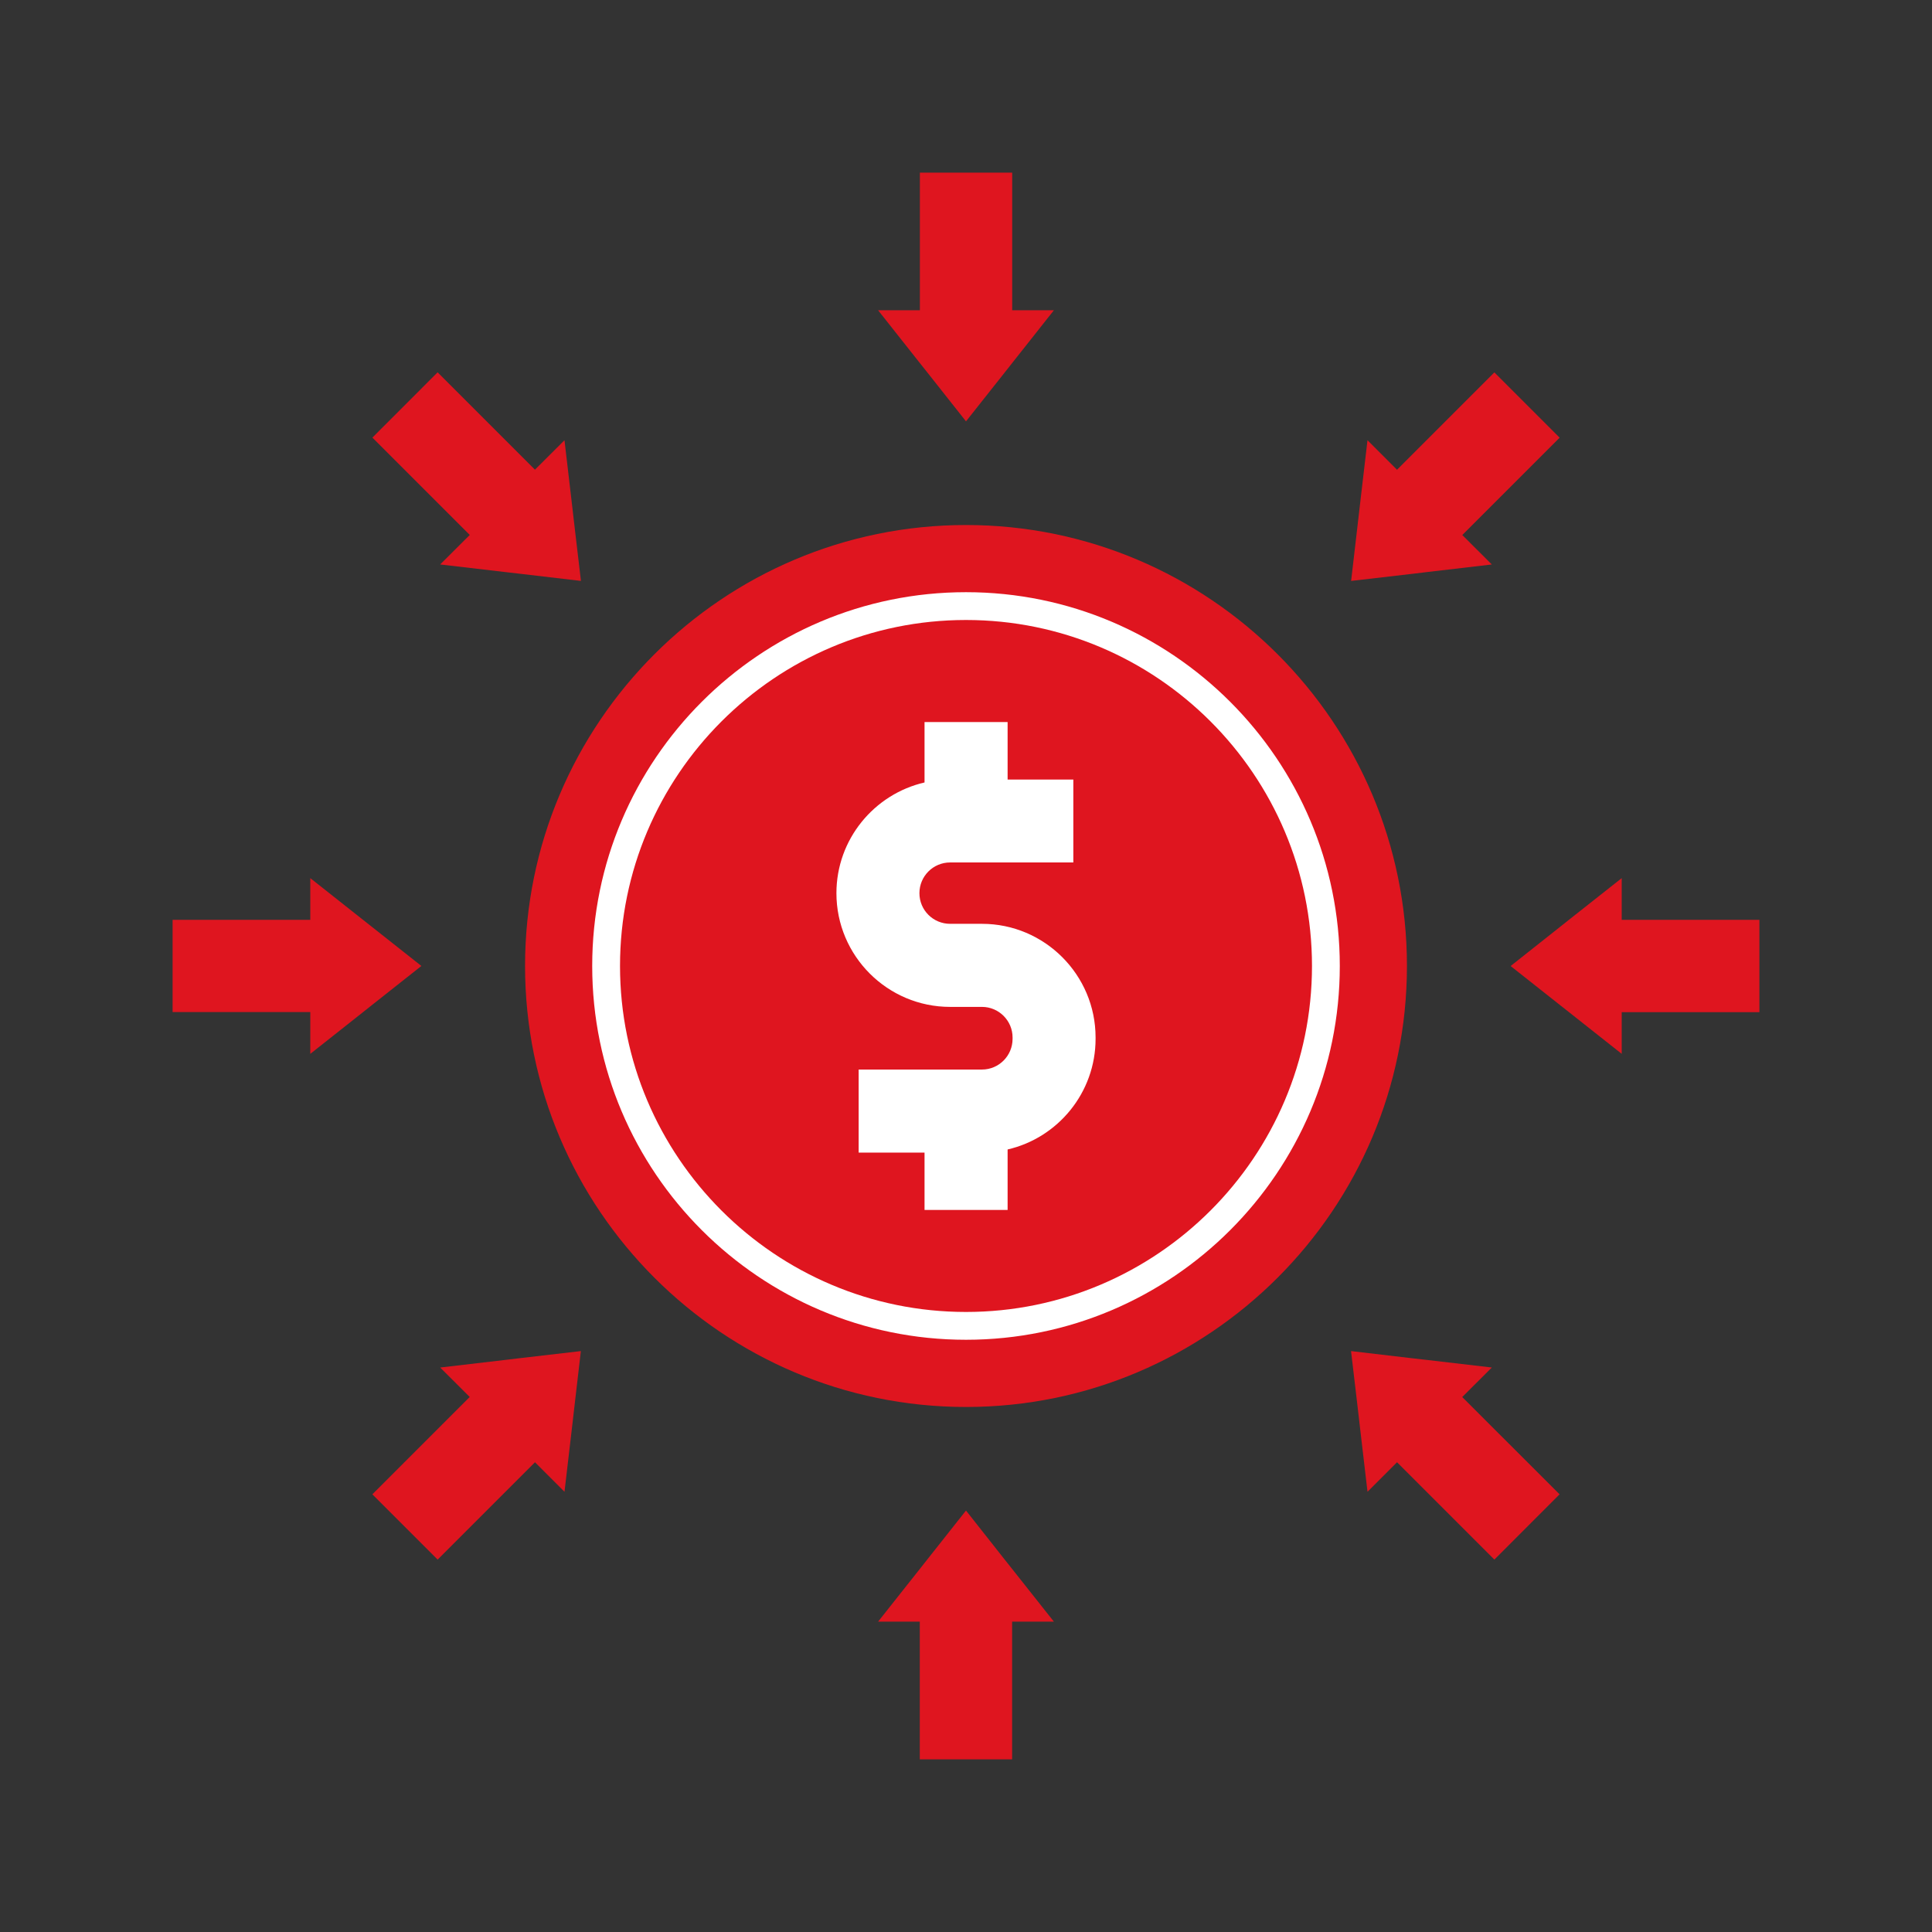
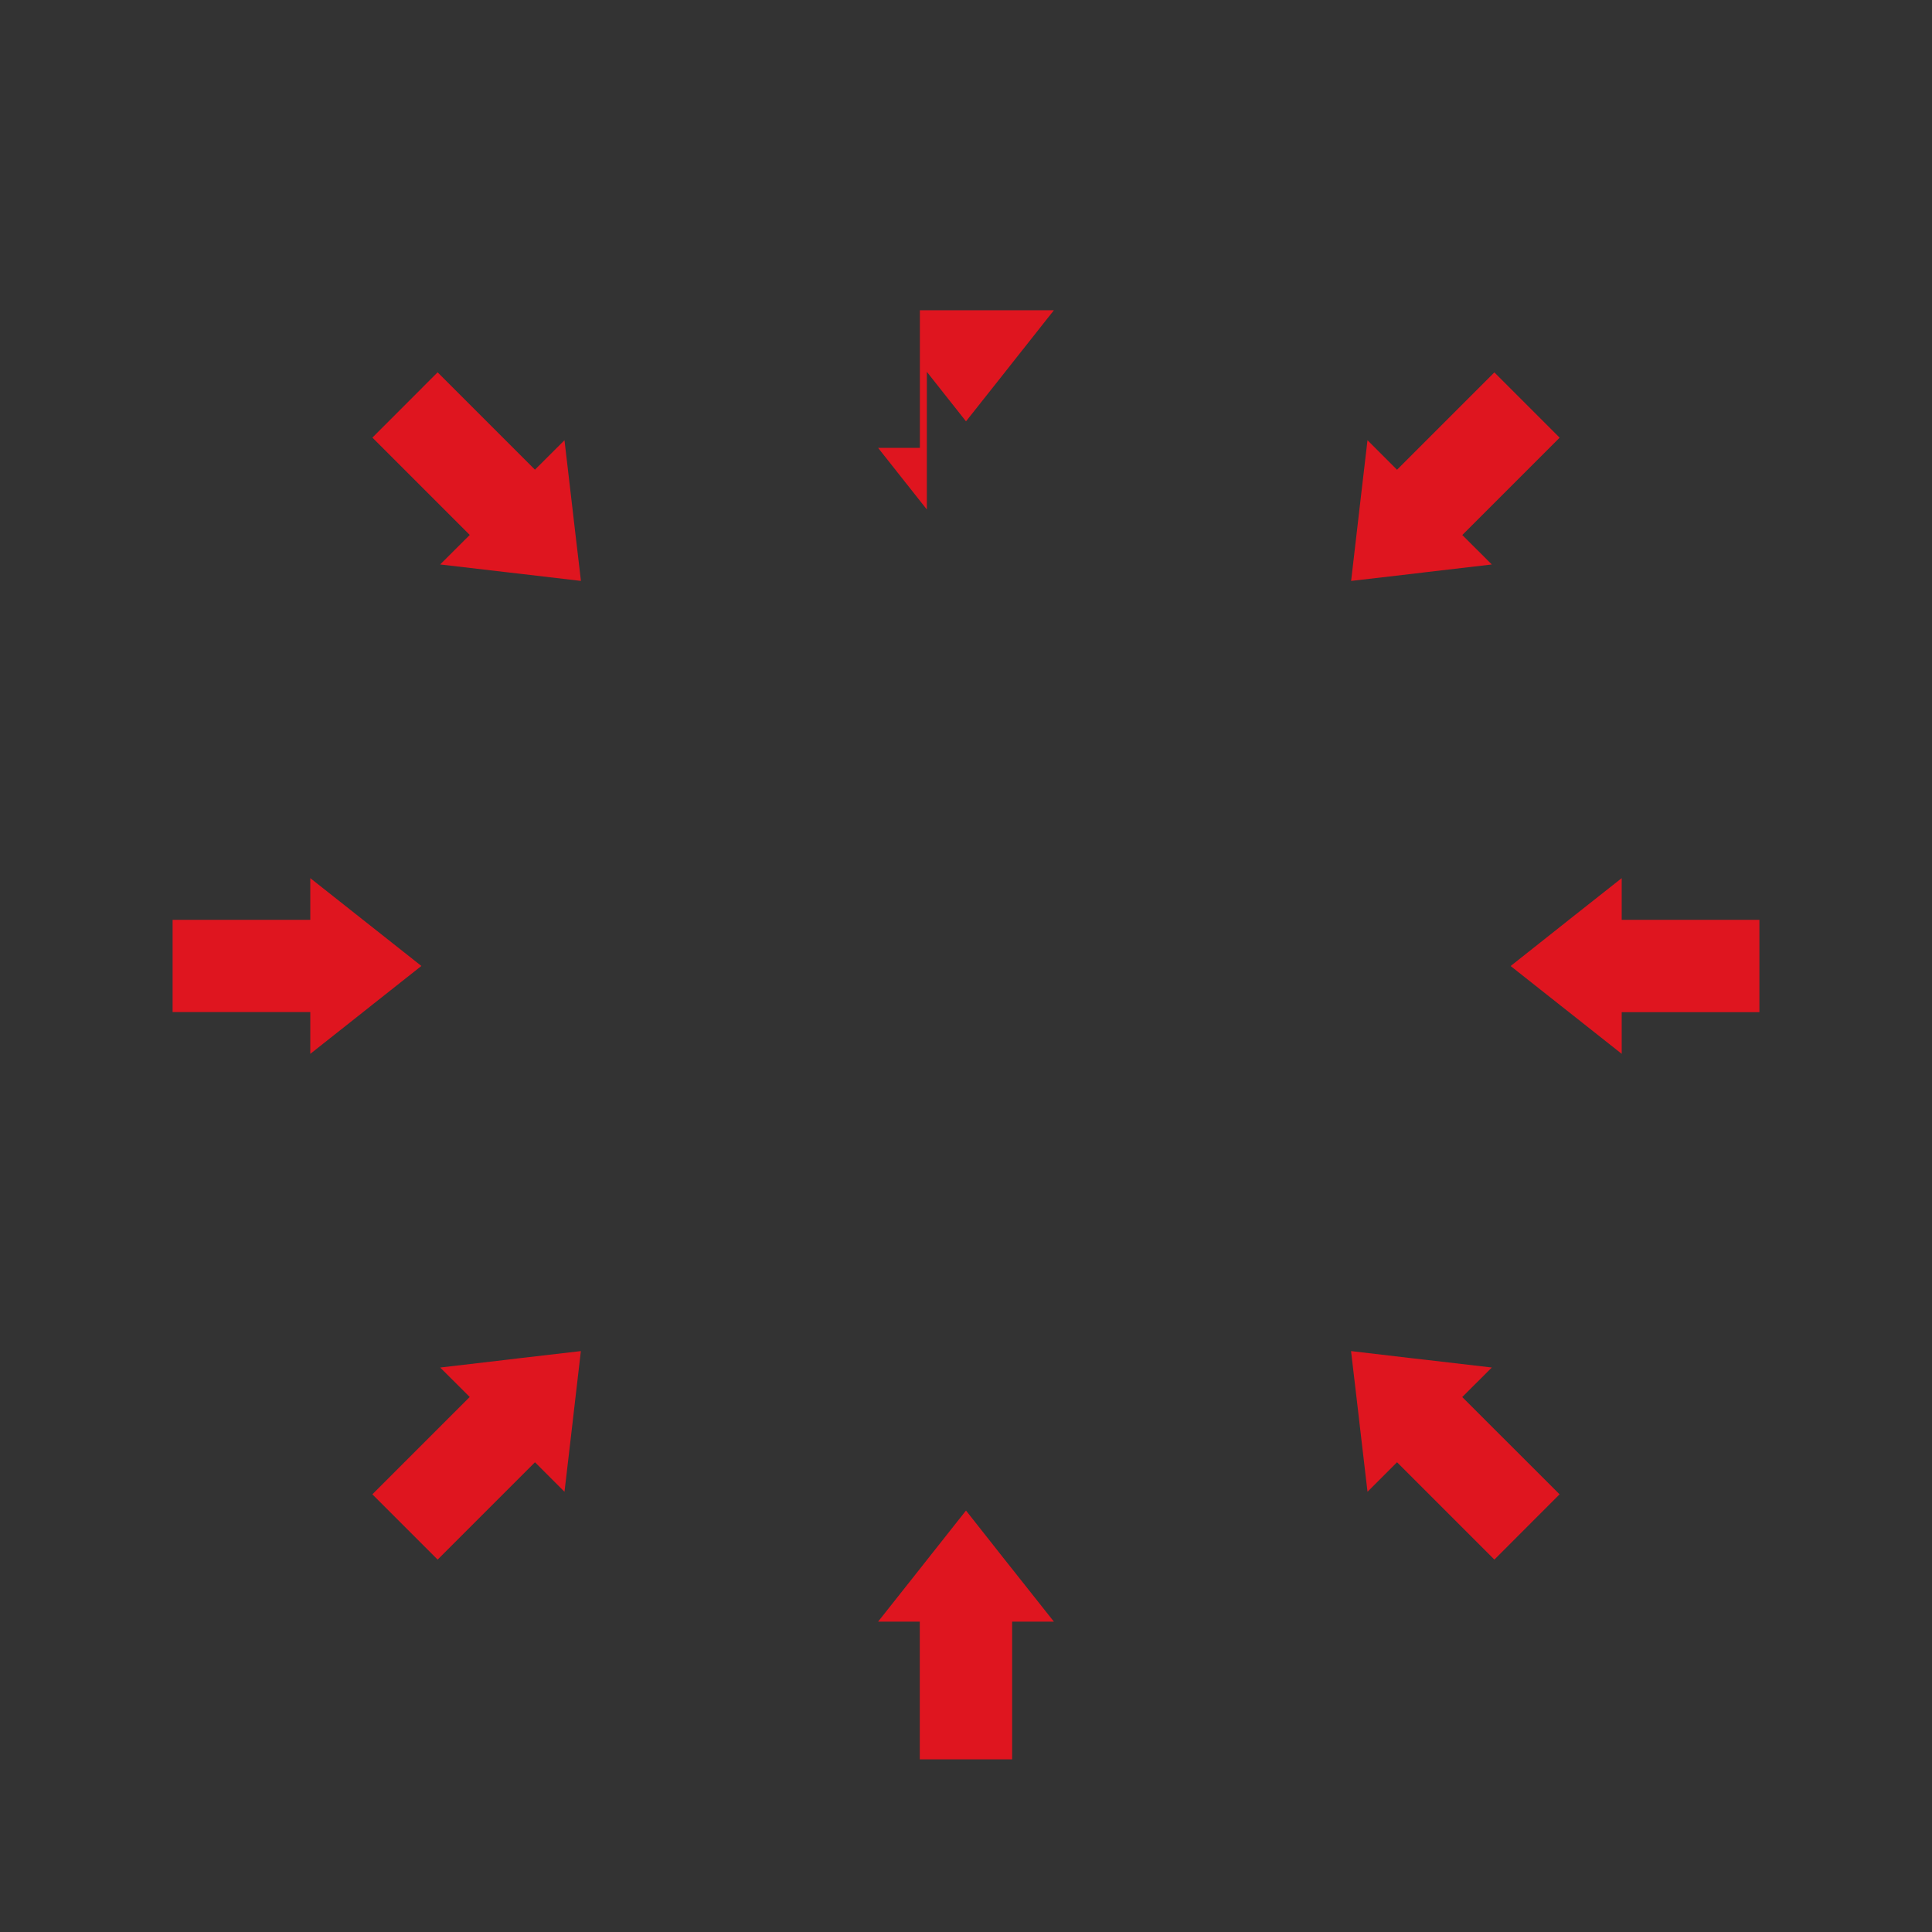
<svg xmlns="http://www.w3.org/2000/svg" id="Layer_1" version="1.1" viewBox="0 0 160 160">
  <rect x="0" y="0" width="160" height="160" fill="#333333" stroke="none" />
  <defs>
    <style> .st0 { fill: #fff; } .st1 { fill: #df151f; } </style>
  </defs>
-   <circle class="st0" cx="78.951" cy="80.075" r="34.219" />
-   <path class="st1" d="M80,116.52c20.138,0,36.517-16.386,36.517-36.523s-16.379-36.517-36.517-36.517-36.517,16.379-36.517,36.517,16.379,36.523,36.517,36.523ZM80,49.042c17.07,0,30.956,13.891,30.956,30.956s-13.885,30.956-30.956,30.956-30.956-13.885-30.956-30.956,13.885-30.956,30.956-30.956Z" />
-   <path class="st1" d="M80,108.651c15.801,0,28.653-12.852,28.653-28.653s-12.852-28.653-28.653-28.653-28.653,12.858-28.653,28.653,12.852,28.653,28.653,28.653ZM76.566,64.8v-5.002h6.88v4.759h5.443v6.868h-10.202c-1.406,0-2.544,1.138-2.544,2.544s1.138,2.538,2.544,2.538h2.638c5.182,0,9.406,4.224,9.406,9.412v.112c0,4.46-3.123,8.205-7.285,9.163v5.008h-6.88v-4.747h-5.456v-6.88h10.215c1.393,0,2.532-1.138,2.532-2.544v-.112c0-1.393-1.138-2.532-2.532-2.532h-2.638c-5.194,0-9.418-4.224-9.418-9.418,0-4.46,3.123-8.205,7.297-9.169v-0Z" />
-   <path class="st1" d="M76.759,30.796l3.241,4.099,3.247-4.099.579-.734,3.453-4.367h-3.453v-11.397h-7.646v11.397h-3.459l3.459,4.373.578.728Z" />
+   <path class="st1" d="M76.759,30.796l3.241,4.099,3.247-4.099.579-.734,3.453-4.367h-3.453h-7.646v11.397h-3.459l3.459,4.373.578.728Z" />
  <path class="st1" d="M36.453,46.746l5.537.647.927.106,5.194.61-.61-5.194-.106-.927-.647-5.53-2.445,2.438-8.062-8.062-5.4,5.406,8.062,8.062-2.451,2.445Z" />
  <path class="st1" d="M25.697,87.276l4.373-3.459.728-.579,4.099-3.241-4.099-3.241-.734-.579-4.367-3.453v3.453h-11.403v7.639h11.403v3.459Z" />
  <path class="st1" d="M36.242,129.16l8.062-8.062,2.445,2.445.647-5.537.106-.927.603-5.188-5.194.603-.927.112-5.53.647,2.445,2.438-8.062,8.062,5.406,5.406Z" />
  <path class="st1" d="M83.819,145.701v-11.403h3.459l-3.459-4.367-.579-.728-3.241-4.106-3.247,4.106-.579.734-3.453,4.361h3.453v11.403h7.646Z" />
  <path class="st1" d="M118.009,112.607l-.927-.106-5.194-.61.61,5.194.106.927.647,5.53,2.445-2.445,8.062,8.062,5.4-5.406-8.062-8.056,2.451-2.445-5.537-.647Z" />
  <path class="st1" d="M129.202,83.243l.734.579,4.367,3.453v-3.453h11.403v-7.646h-11.403v-3.453l-4.373,3.453-.728.579-4.099,3.247,4.099,3.241Z" />
  <path class="st1" d="M118.016,47.394l5.53-.647-2.445-2.438,8.062-8.062-5.406-5.406-8.062,8.062-2.445-2.445-.647,5.537-.106.921-.603,5.194,5.194-.603.927-.112Z" />
</svg>